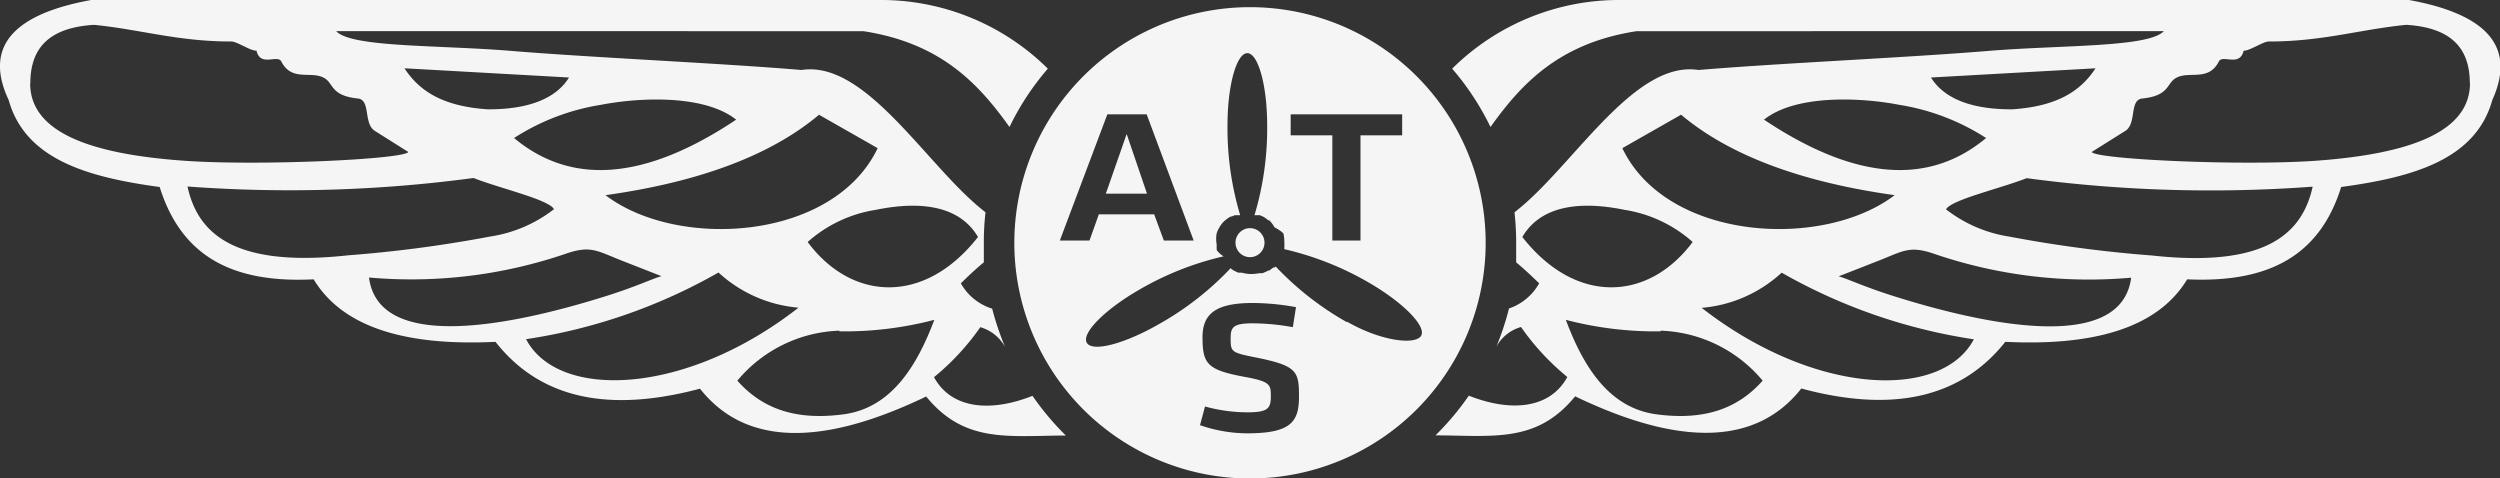
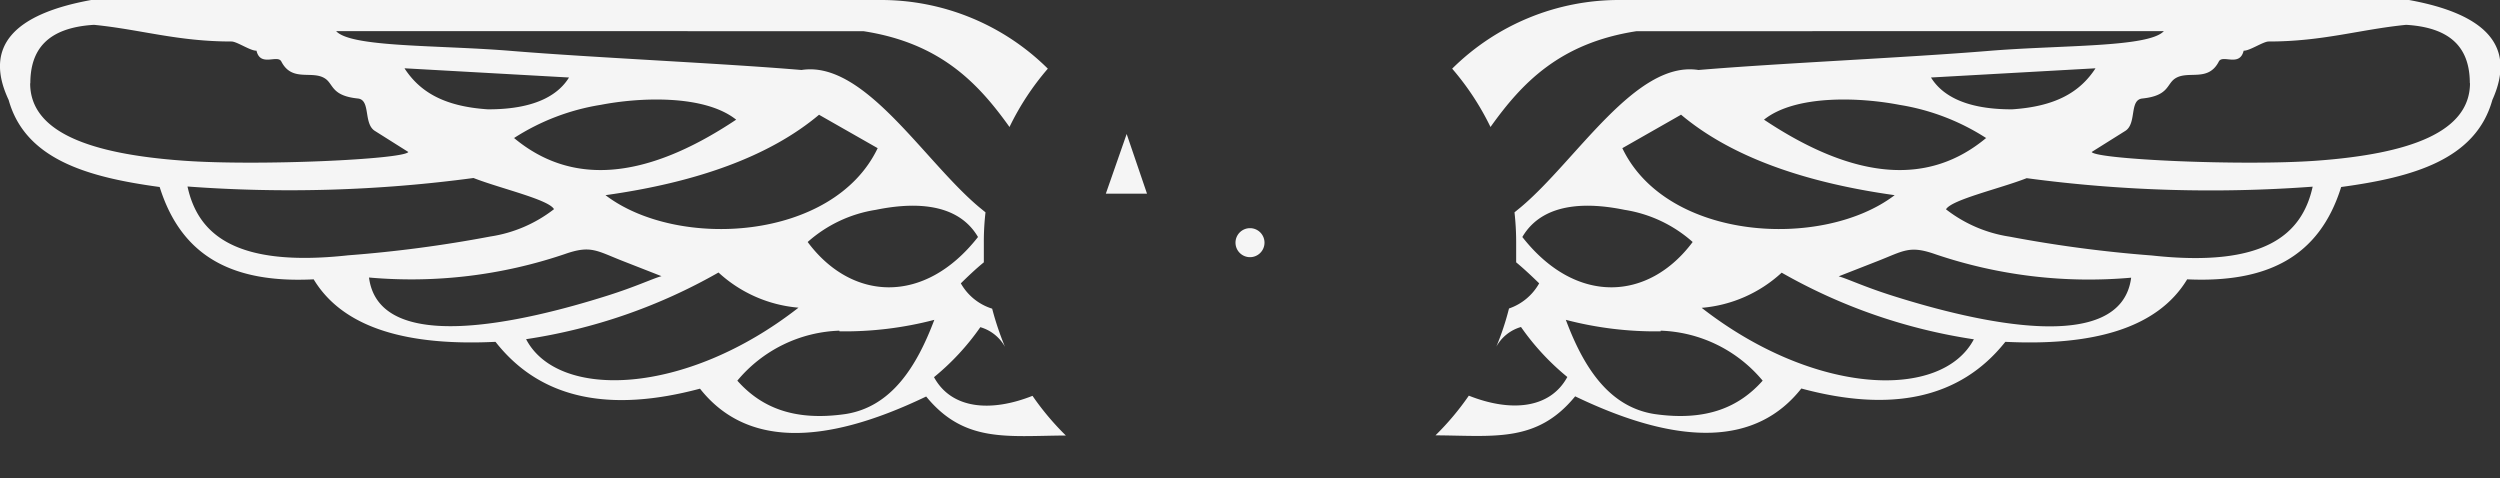
<svg xmlns="http://www.w3.org/2000/svg" viewBox="0 0 150 28.7">
  <rect x="0" y="0" width="150" height="28.7" fill="#333333" stroke="none" />
  <defs>
    <style>.cls-1{opacity:.95}.cls-2{fill:#fff;fill-rule:evenodd}</style>
  </defs>
  <title>logo-small</title>
  <g id="Layer_2" data-name="Layer 2">
    <g class="cls-1" id="Design">
      <path class="cls-2" d="M52.82 0H5.47C.85.84-1 2.77.52 6c1 3.59 4.79 4.64 9.06 5.22C10.9 15.43 14 17 18.82 16.76c1.81 3 5.77 4 10.91 3.75C32.47 24 36.64 24.75 42 23.32q4 5.07 13.57.47c2.29 2.8 4.85 2.36 8.38 2.34a16.24 16.24 0 0 1-2-2.38c-2.52 1-4.87.79-5.91-1.12a14.75 14.75 0 0 0 2.78-3 2.48 2.48 0 0 1 1.48 1.18 17.23 17.23 0 0 1-.77-2.29A3.27 3.27 0 0 1 57.65 17c.35-.34.84-.82 1.38-1.26v-1.19a15.44 15.44 0 0 1 .1-1.81l-.38-.31c-3.34-2.8-6.89-8.82-10.66-8.23-4.87-.41-12.48-.74-17.35-1.14-4.43-.37-9.65-.2-10.57-1.19H51.8c4.63.71 6.9 3.13 8.77 5.75a15.92 15.92 0 0 1 2.3-3.5A14.22 14.22 0 0 0 52.82 0zm-51 5c0-2 1-3.34 3.82-3.51 2.81.28 5 1 8.25 1 .33 0 1.14.57 1.5.55.23 1 1.26.21 1.49.65.66 1.29 1.9.47 2.68 1.06.45.35.37 1 1.91 1.16.78.08.33 1.47 1 1.93l2.03 1.28c-.27.44-9 .85-13.51.52-5.56-.4-9.18-1.7-9.18-4.64zm22.5-.9l9.82.55c-.54.88-1.79 1.92-4.87 1.91-2.56-.17-4.05-1-5-2.46zm6.51 4.17c3.36 2.81 7.73 2.65 13.34-1.09-1.91-1.52-5.8-1.34-8.12-.89a13.53 13.53 0 0 0-5.22 2zm18.33-1.4c-3 2.53-7.4 4.08-12.83 4.84C40.64 15 50 14.46 52.66 8.89l-3.51-2zm-.7 7.65c2.63 3.54 7 3.81 10.22-.3-1.33-2.27-4.32-2-6.13-1.63a8 8 0 0 0-4.09 1.93zm1.91 5.36a21.22 21.22 0 0 0 5.69-.69C55 22 53.49 24.4 50.75 24.84c-3.17.46-5.12-.44-6.51-2a8.33 8.33 0 0 1 6.12-3zm-39.12-8.69a83.08 83.08 0 0 0 17.16-.51c1.61.63 4.51 1.29 4.83 1.87a8.21 8.21 0 0 1-3.82 1.64 77.48 77.48 0 0 1-8.54 1.13c-6.7.73-9-1.22-9.63-4.13zm10.88 5.46a28.67 28.67 0 0 0 11.77-1.41c1.54-.54 1.89-.2 3.44.41l2.35.92c-.52.14-1.53.63-3.28 1.18-5 1.58-13.66 3.61-14.27-1.1zm9.44 3.7a33.22 33.22 0 0 0 11.54-4 8.08 8.08 0 0 0 4.8 2.11c-6.8 5.31-14.43 5.54-16.34 1.9zM97.19 0h47.35c4.62.84 6.46 2.77 5 6-1 3.59-4.79 4.64-9.07 5.22-1.31 4.21-4.46 5.76-9.24 5.54-1.81 3-5.77 4-10.91 3.75-2.74 3.45-6.9 4.24-12.24 2.8q-4 5.07-13.57.47c-2.29 2.8-4.85 2.36-8.38 2.34a16.42 16.42 0 0 0 2-2.38c2.52 1 4.87.79 5.91-1.12a14.83 14.83 0 0 1-2.78-3 2.46 2.46 0 0 0-1.48 1.18 16.28 16.28 0 0 0 .76-2.29A3.3 3.3 0 0 0 92.35 17c-.35-.34-.85-.82-1.38-1.26v-1.19a16.19 16.19 0 0 0-.1-1.81l.38-.31c3.34-2.8 6.89-8.82 10.66-8.23 4.87-.41 12.47-.74 17.34-1.14 4.43-.37 9.65-.2 10.58-1.19H98.2c-4.63.71-6.9 3.13-8.77 5.75a16.1 16.1 0 0 0-2.3-3.5A14.22 14.22 0 0 1 97.19 0zm51 5c0-2-1-3.34-3.82-3.51-2.81.28-5 1-8.25 1-.33 0-1.15.57-1.5.55-.24 1-1.26.21-1.49.65-.66 1.29-1.9.47-2.68 1.06-.45.35-.37 1-1.91 1.16-.79.08-.33 1.47-1 1.93l-2.04 1.28c.27.44 9 .85 13.52.52 5.56-.41 9.18-1.71 9.18-4.66zm-22.5-.9l-9.83.55c.54.88 1.79 1.92 4.87 1.91 2.56-.17 4.05-1 5-2.46zm-6.51 4.17c-3.36 2.81-7.73 2.65-13.34-1.09 1.9-1.52 5.8-1.34 8.12-.89a13.54 13.54 0 0 1 5.22 2zm-18.33-1.4c3 2.53 7.4 4.08 12.83 4.84C109.36 15 100 14.46 97.34 8.89l3.51-2zm.71 7.65c-2.64 3.54-7 3.81-10.22-.3 1.33-2.27 4.32-2 6.13-1.63a8 8 0 0 1 4.09 1.93zm-1.92 5.36a21.2 21.2 0 0 1-5.69-.69c1.05 2.81 2.56 5.21 5.3 5.65 3.17.46 5.12-.44 6.51-2a8.32 8.32 0 0 0-6.12-3zm39.12-8.68a83.07 83.07 0 0 1-17.16-.51c-1.61.63-4.51 1.29-4.84 1.87a8.22 8.22 0 0 0 3.82 1.64 77.4 77.4 0 0 0 8.54 1.13c6.7.73 9-1.22 9.64-4.13zm-10.88 5.46a28.68 28.68 0 0 1-11.77-1.41c-1.54-.54-1.88-.2-3.44.41l-2.35.92c.52.14 1.53.63 3.28 1.18 5 1.58 13.66 3.61 14.27-1.1zm-9.44 3.7a33.23 33.23 0 0 1-11.54-4 8.06 8.06 0 0 1-4.8 2.11c6.79 5.29 14.42 5.56 16.34 1.87zM75 13.69a.87.87 0 1 0 .87.87.87.87 0 0 0-.87-.87z" />
-       <path class="cls-2" d="M75 .43a14.14 14.14 0 1 0 14.14 14.13A14.14 14.14 0 0 0 75 .43zm2.44 6.43h6.69v1.26h-2.5v6.31h-1.69V8.12h-2.5zm-11 0h2.36l2.82 7.57h-1.79l-.58-1.57h-3.32l-.56 1.57h-1.78zM74.83 26a8.74 8.74 0 0 1-2.83-.49l.3-1.12a9.84 9.84 0 0 0 2.53.35c1.22 0 1.42-.22 1.42-.94s0-.91-1.64-1.2c-2.16-.41-2.46-.76-2.46-2.36 0-1.37.74-2.06 3-2.06a14.36 14.36 0 0 1 2.61.25l-.19 1.2a13.81 13.81 0 0 0-2.39-.23c-1.14 0-1.34.2-1.34.86 0 .86 0 .89 1.57 1.2 2.41.49 2.53.82 2.53 2.33S77.47 26 74.83 26zm6-6.66a18.1 18.1 0 0 1-4.29-3.35l-.06.06h-.08l-.24.18h-.06a2.36 2.36 0 0 1-.35.16h-.19a2.32 2.32 0 0 1-.43.05H75a2.24 2.24 0 0 1-.5-.08h-.2a2.43 2.43 0 0 1-.31-.15l-.09-.06-.06-.06a18.05 18.05 0 0 1-4.29 3.35c-2.07 1.19-4 1.7-4.34 1.13s1.08-2 3.15-3.19a18 18 0 0 1 5.06-2A1.32 1.32 0 0 1 73 15v-.1a1 1 0 0 1 0-.16v-.07a1.87 1.87 0 0 1 0-.67 1.7 1.7 0 0 1 .16-.35 2.17 2.17 0 0 1 .22-.31l.05-.05a2.38 2.38 0 0 1 .41-.3h.06l.19-.08h.32a18.15 18.15 0 0 1-.76-5.4c0-2.38.54-4.32 1.19-4.32s1.19 1.94 1.19 4.32a18.14 18.14 0 0 1-.76 5.4h.32l.2.09a1.89 1.89 0 0 1 .31.22h.06a1.86 1.86 0 0 1 .31.42A2.15 2.15 0 0 1 77 14a2.06 2.06 0 0 1 .06.51v.06a1.87 1.87 0 0 1 0 .3v.08a18.21 18.21 0 0 1 5.06 2c2.06 1.19 3.47 2.62 3.15 3.19s-2.38.35-4.45-.84z" />
      <path class="cls-2" d="M67.6 8.04l-1.25 3.58h2.47L67.6 8.04z" />
    </g>
  </g>
</svg>